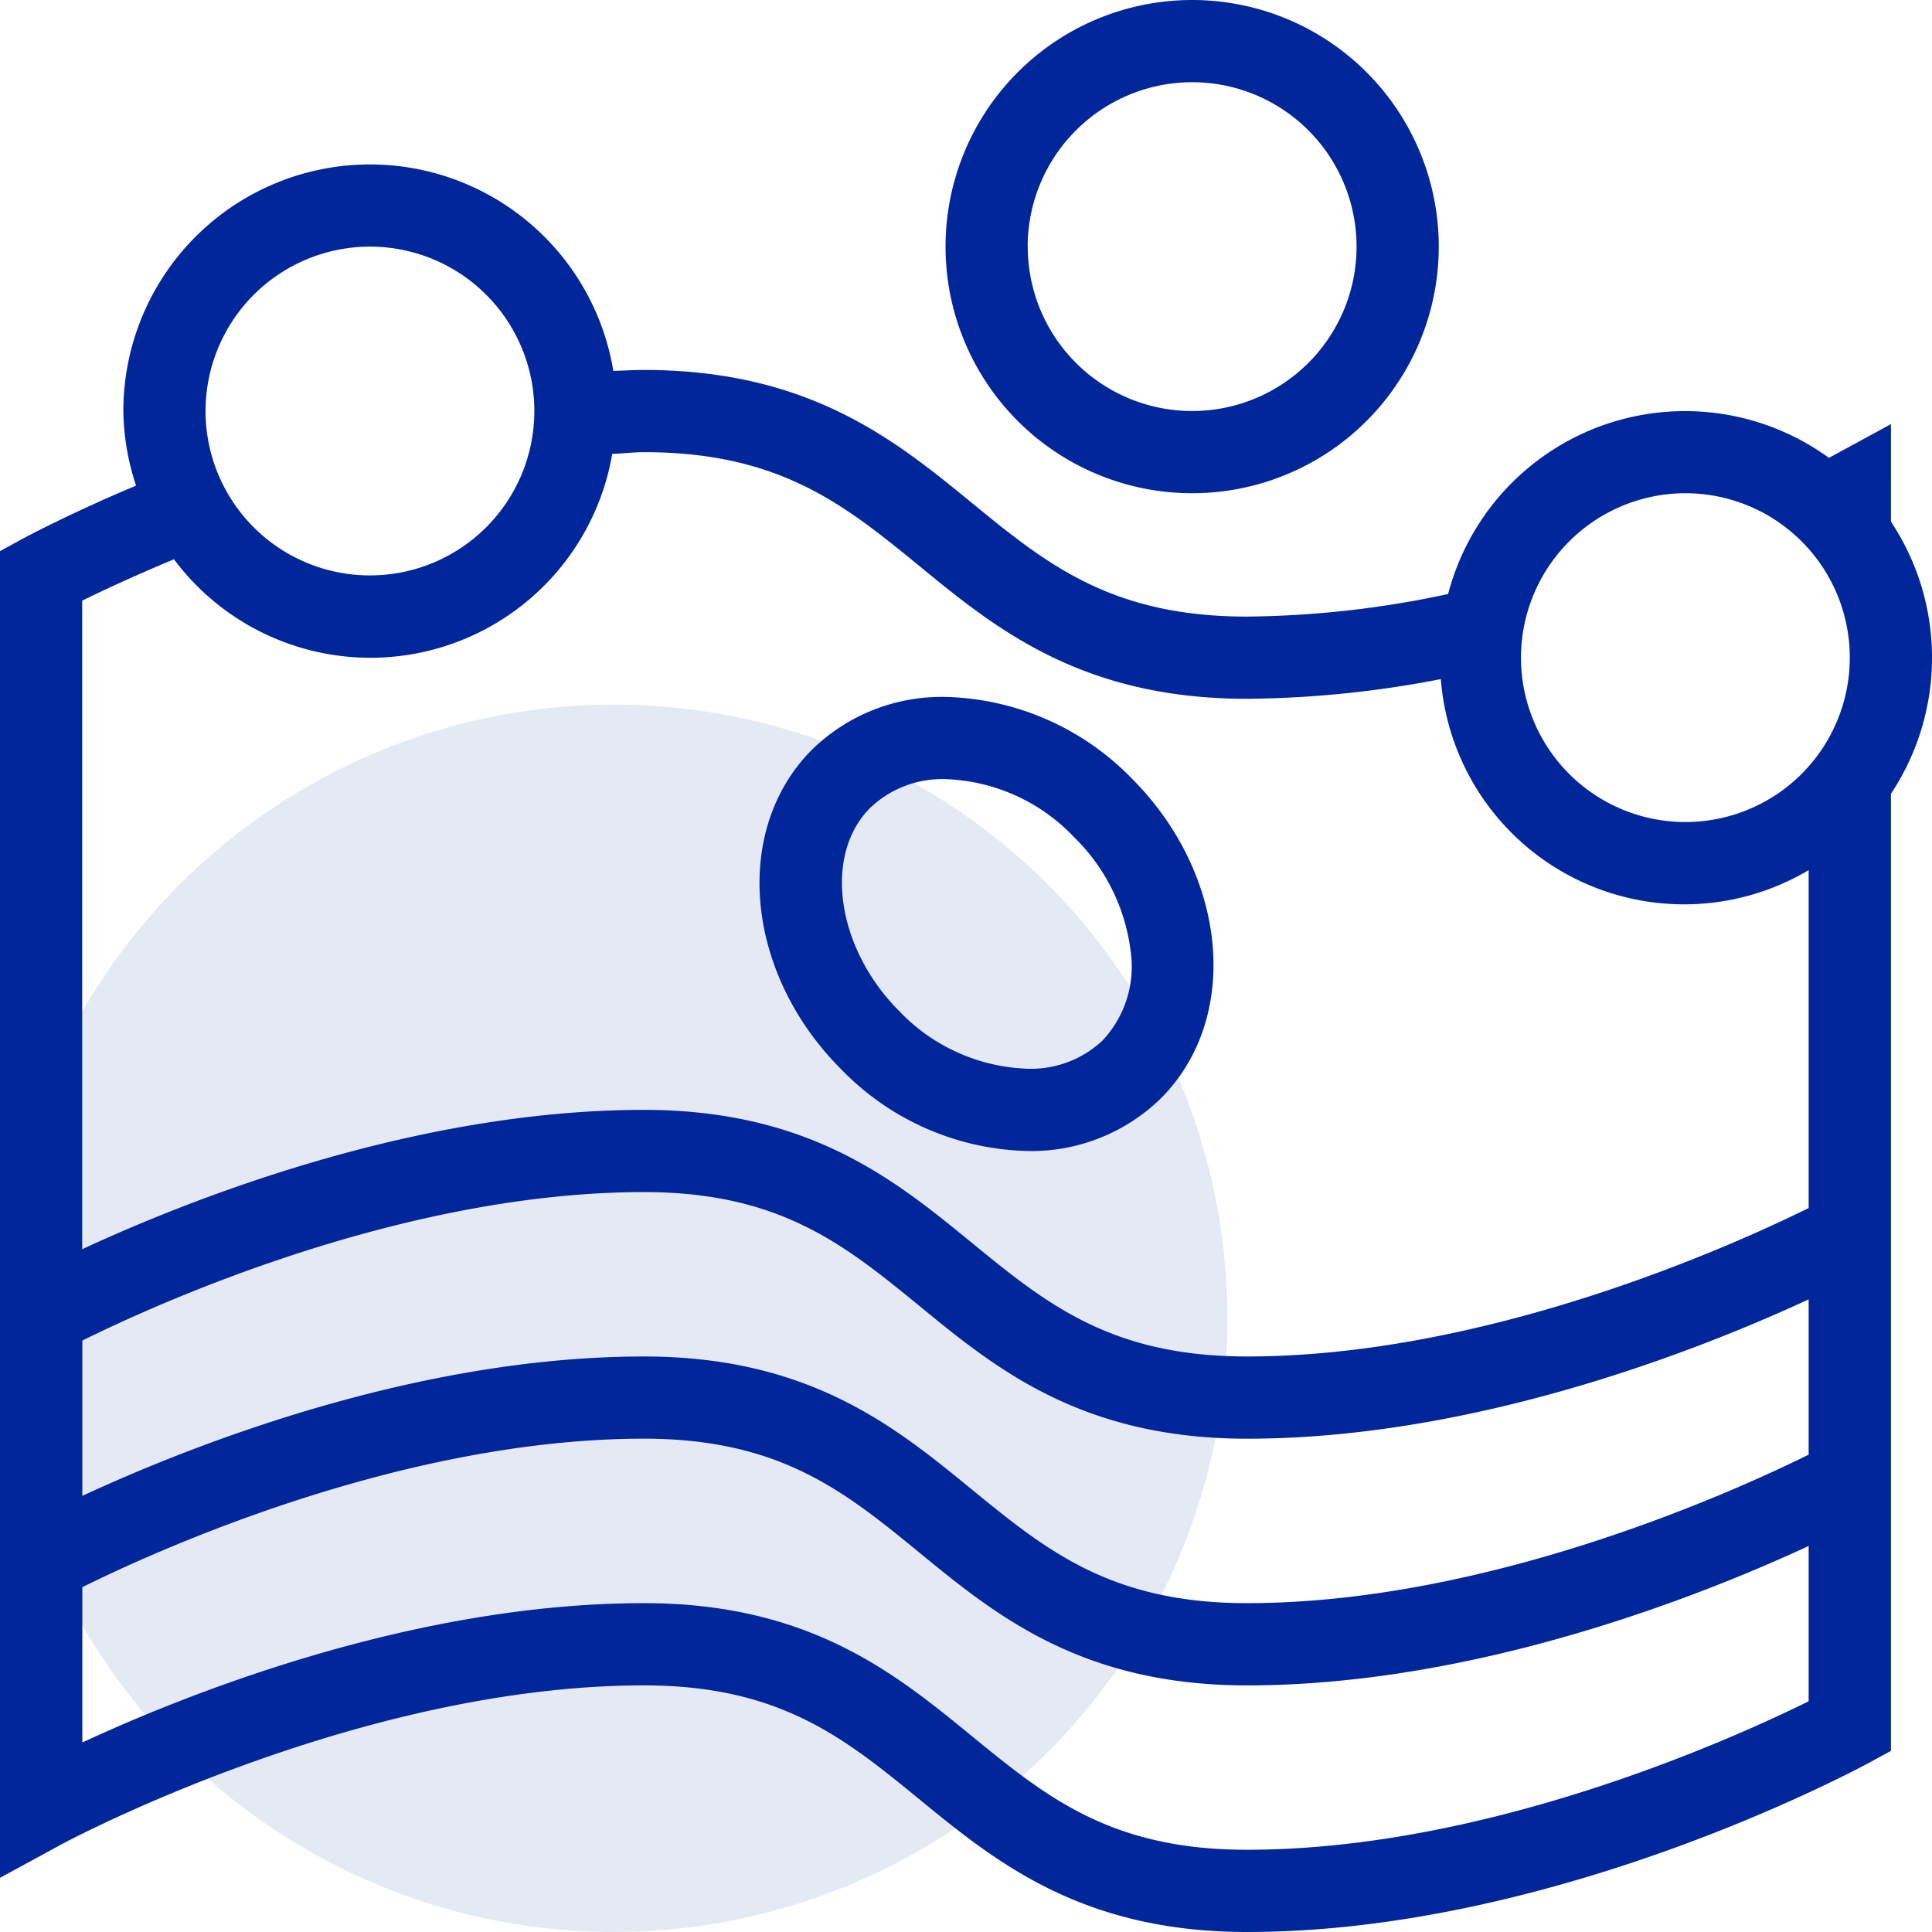
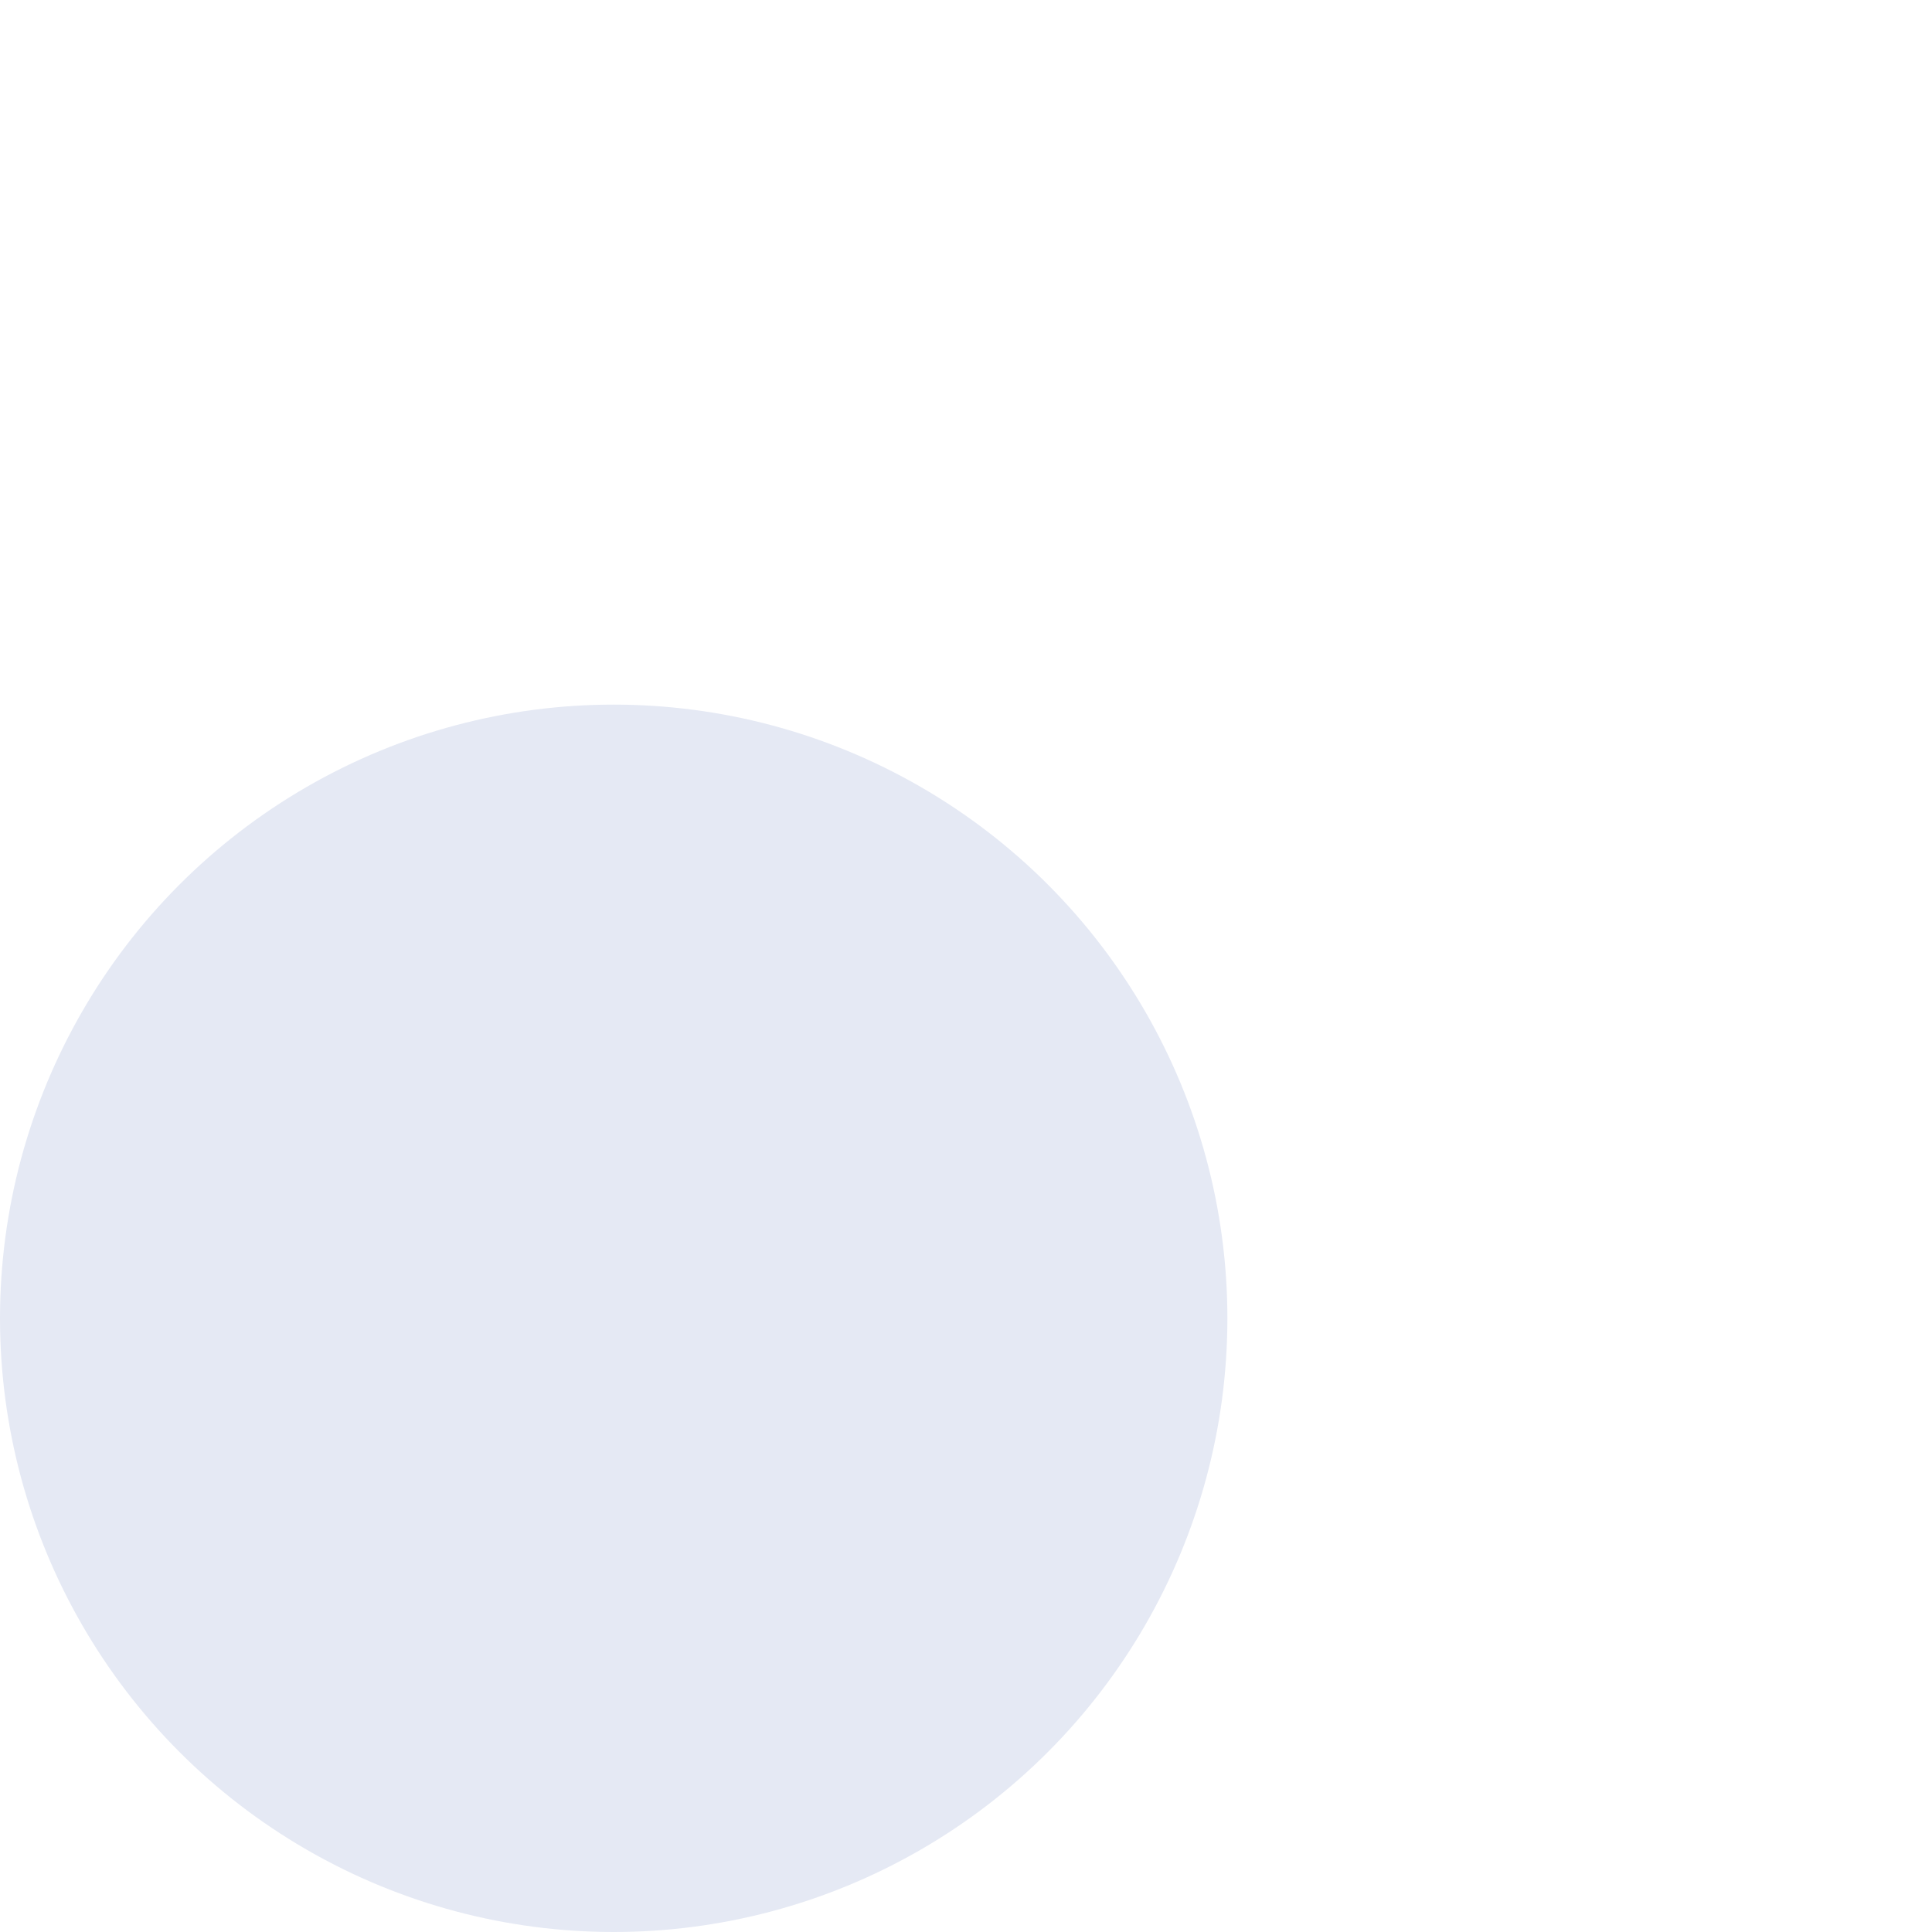
<svg xmlns="http://www.w3.org/2000/svg" width="85" height="85" viewBox="0 0 85 85">
  <g id="icon-money-outline" transform="translate(-726 -6032)">
    <circle id="Elipse_15" data-name="Elipse 15" cx="27" cy="27" r="27" transform="translate(726 6063)" fill="#e5e9f4" />
-     <path id="icon-money" d="M40.454,79.166c-3.291-2.692-6.136-5.016-12.123-5.016C15.7,74.15,2.8,81.09,2.673,81.162L0,82.617V24.246l.944-.514c.2-.107,2.09-1.126,5.043-2.367a10.737,10.737,0,0,1-.56-3.278,10.851,10.851,0,0,1,21.557-1.769c.448-.013.9-.041,1.348-.041,7.279,0,11.068,3.1,14.408,5.834,3.291,2.692,6.133,5.016,12.12,5.016a43.632,43.632,0,0,0,8.851-.993,10.774,10.774,0,0,1,16.755-5.99l.052-.029,2.676-1.455V22.95a10.822,10.822,0,0,1,0,11.973V77.031l-.944.514c-.56.3-13.822,7.455-27.39,7.455C47.583,85,43.791,81.9,40.454,79.166Zm2.285-2.8c3.291,2.692,6.133,5.016,12.12,5.016,10.658,0,21.511-4.948,24.714-6.533V68.017c-4.629,2.145-14.584,6.133-24.714,6.133-7.276,0-11.068-3.1-14.4-5.834-3.291-2.692-6.136-5.02-12.123-5.02-10.691,0-21.55,4.964-24.714,6.533v6.833c4.632-2.149,14.59-6.13,24.714-6.13C35.61,70.533,39.4,73.632,42.739,76.367Zm0-10.85c3.291,2.689,6.133,5.016,12.12,5.016,10.658,0,21.511-4.948,24.714-6.533V57.167c-4.629,2.145-14.584,6.13-24.714,6.13-7.276,0-11.068-3.1-14.4-5.834-3.291-2.689-6.136-5.016-12.123-5.016-10.691,0-21.55,4.964-24.714,6.533v6.833c4.632-2.149,14.59-6.133,24.714-6.133C35.61,59.68,39.4,62.782,42.739,65.517Zm0-10.853c3.291,2.692,6.133,5.016,12.12,5.016,10.658,0,21.511-4.948,24.714-6.53V38.283a10.734,10.734,0,0,1-16.182-8.405,46.347,46.347,0,0,1-8.532.866c-7.276,0-11.068-3.1-14.4-5.834-3.291-2.689-6.136-5.016-12.123-5.016-.462,0-.928.059-1.4.075A10.793,10.793,0,0,1,7.653,24.607c-1.774.739-3.187,1.4-4.037,1.82V54.96c4.632-2.149,14.59-6.13,24.714-6.13C35.61,48.83,39.4,51.929,42.739,54.664ZM66.917,28.937A7.233,7.233,0,1,0,74.15,21.7,7.24,7.24,0,0,0,66.917,28.937ZM9.043,18.087a7.233,7.233,0,1,0,7.233-7.237A7.24,7.24,0,0,0,9.043,18.087Zm18.083,0ZM37.01,47.046c-4.238-4.238-4.811-10.534-1.279-14.07A8.161,8.161,0,0,1,41.6,30.662a11.818,11.818,0,0,1,8.2,3.594c4.235,4.242,4.8,10.538,1.276,14.066A8.163,8.163,0,0,1,45.21,50.64,11.791,11.791,0,0,1,37.01,47.046Zm1.279-11.508c-2.08,2.08-1.494,6.175,1.276,8.949A8.171,8.171,0,0,0,45.21,47.02a4.589,4.589,0,0,0,3.307-1.253,4.749,4.749,0,0,0,1.231-3.884,8.468,8.468,0,0,0-2.51-5.069A8.168,8.168,0,0,0,41.6,34.279,4.6,4.6,0,0,0,38.289,35.538ZM41.6,10.85A10.85,10.85,0,1,1,52.447,21.7,10.849,10.849,0,0,1,41.6,10.85Zm3.617,0a7.233,7.233,0,1,0,7.233-7.233A7.243,7.243,0,0,0,45.213,10.85Z" transform="translate(726 6032)" fill="#00269a" />
  </g>
</svg>